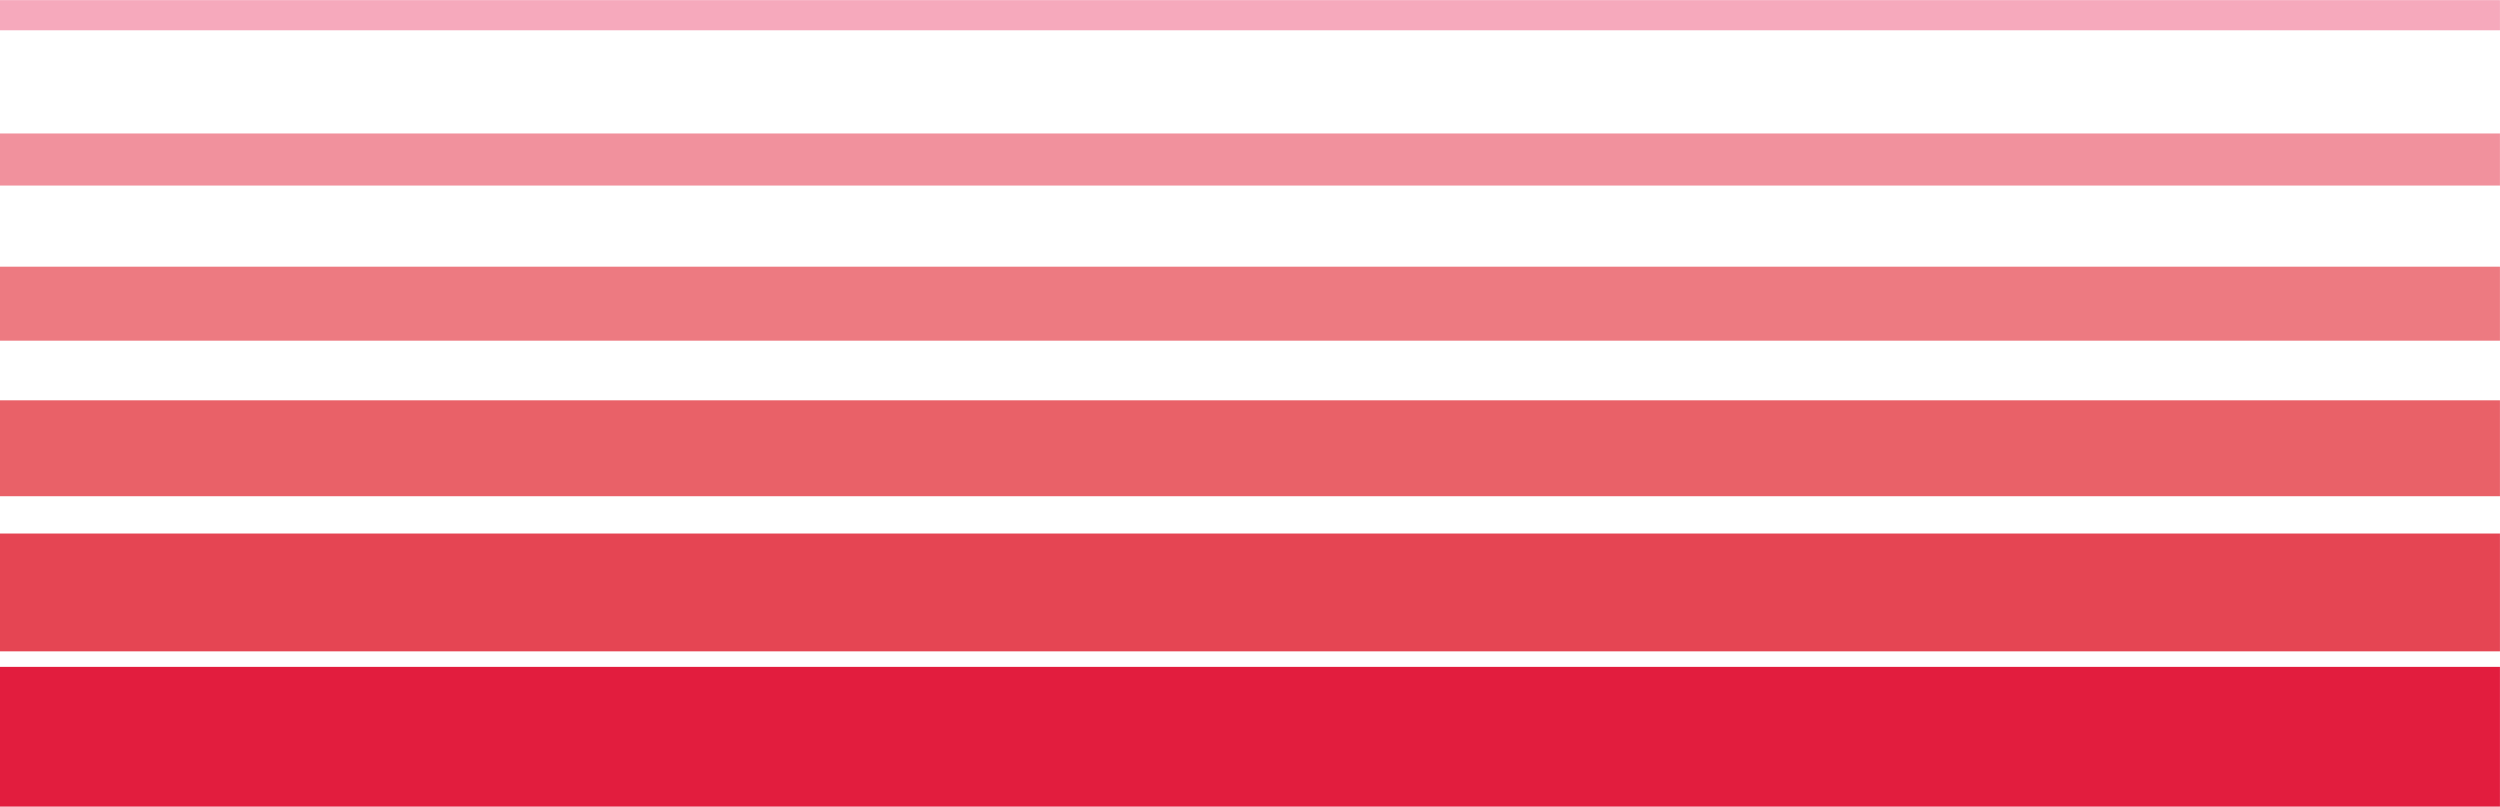
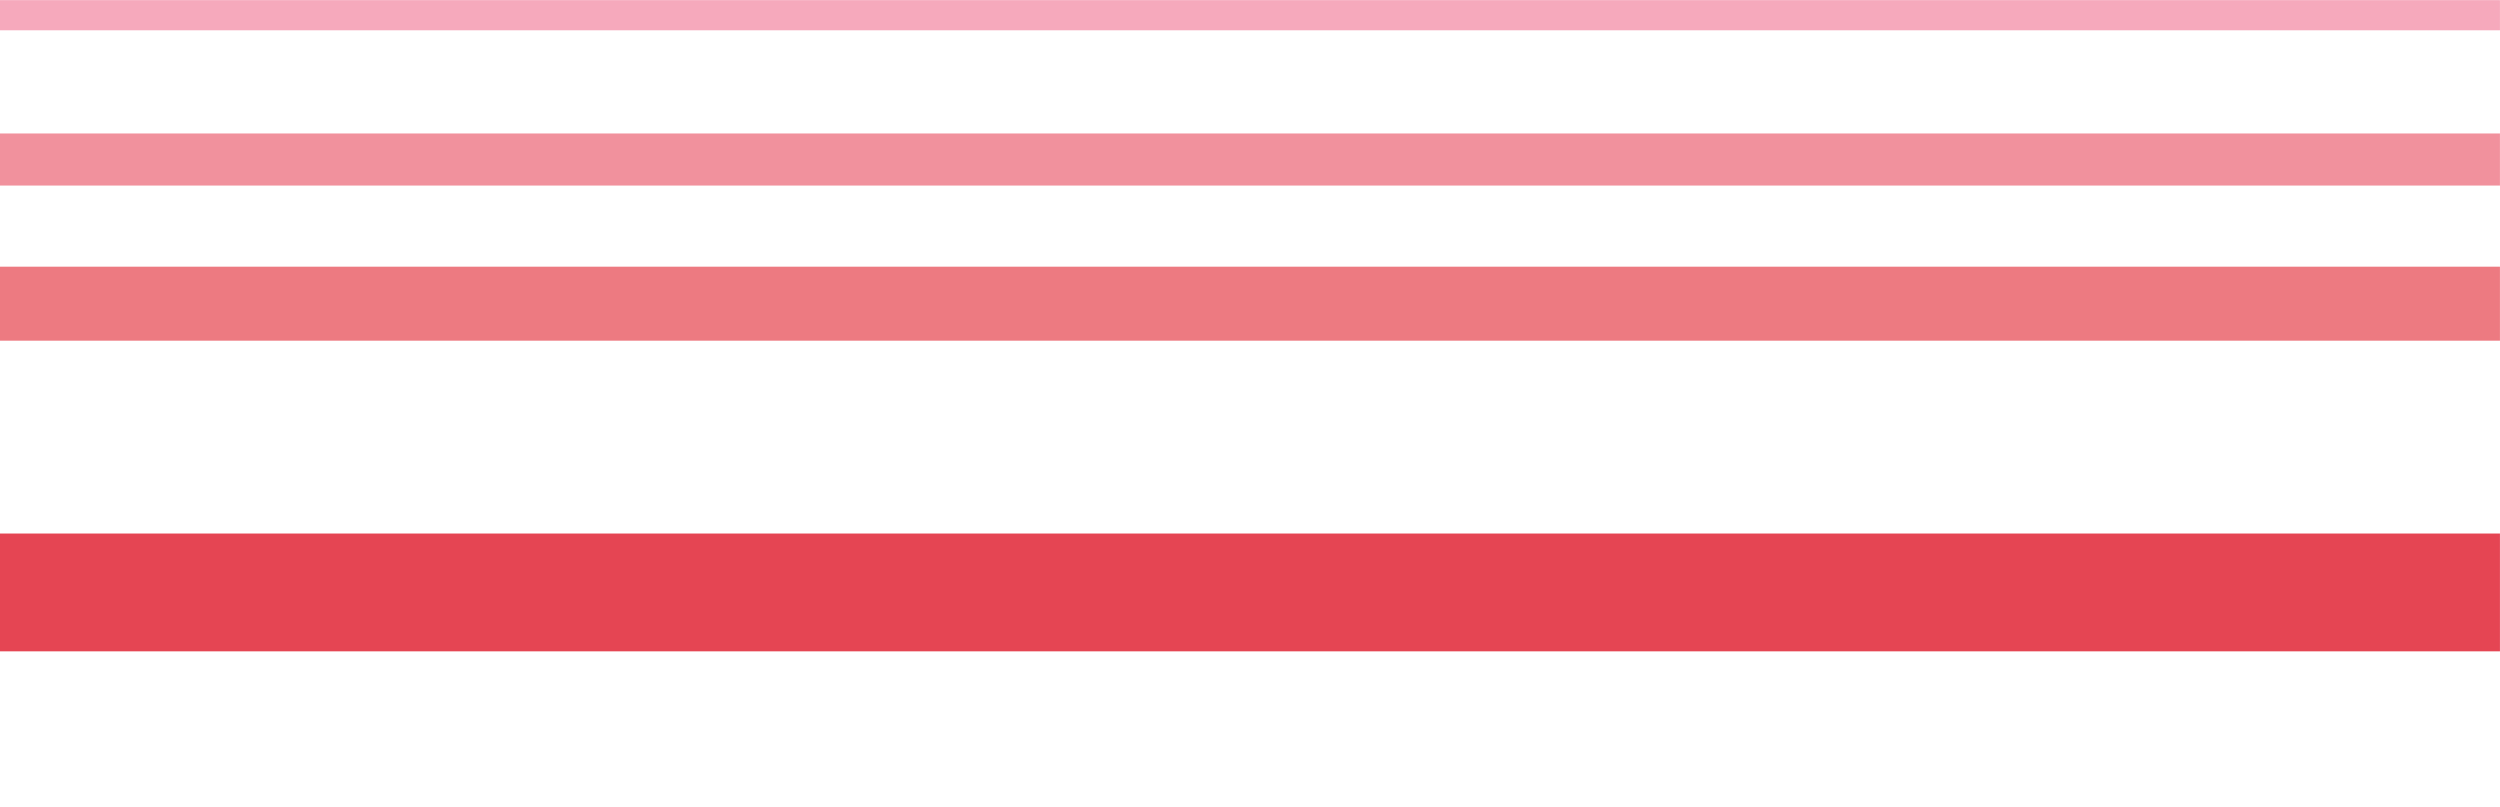
<svg xmlns="http://www.w3.org/2000/svg" width="375" height="121" viewBox="0 0 375 121" fill="none">
  <g clip-path="url(#clip0_2186_2872)">
-     <path d="M-0.008 100.031L-0.008 120.99L374.992 120.99L374.992 100.031L-0.008 100.031Z" fill="#E21D3E" />
    <path d="M-0.008 80.029L-0.008 97.701L374.992 97.701L374.992 80.029L-0.008 80.029Z" fill="#E54553" />
-     <path d="M-0.008 60.047L-0.008 74.433L374.992 74.433L374.992 60.047L-0.008 60.047Z" fill="#E96168" />
    <path d="M-0.008 40.003L-0.008 51.102L374.992 51.102L374.992 40.003L-0.008 40.003Z" fill="#ED7A81" />
    <path d="M-0.008 20.021L-0.008 27.833L374.992 27.833L374.992 20.021L-0.008 20.021Z" fill="#F1919D" />
    <path d="M-0.008 0.019L-0.008 4.544L374.992 4.544L374.992 0.019L-0.008 0.019Z" fill="#F6A9BC" />
  </g>
  <defs>
    <clipPath id="clip0_2186_2872">
      <rect width="121" height="375" fill="white" transform="translate(0 121) rotate(-90)" />
    </clipPath>
  </defs>
</svg>